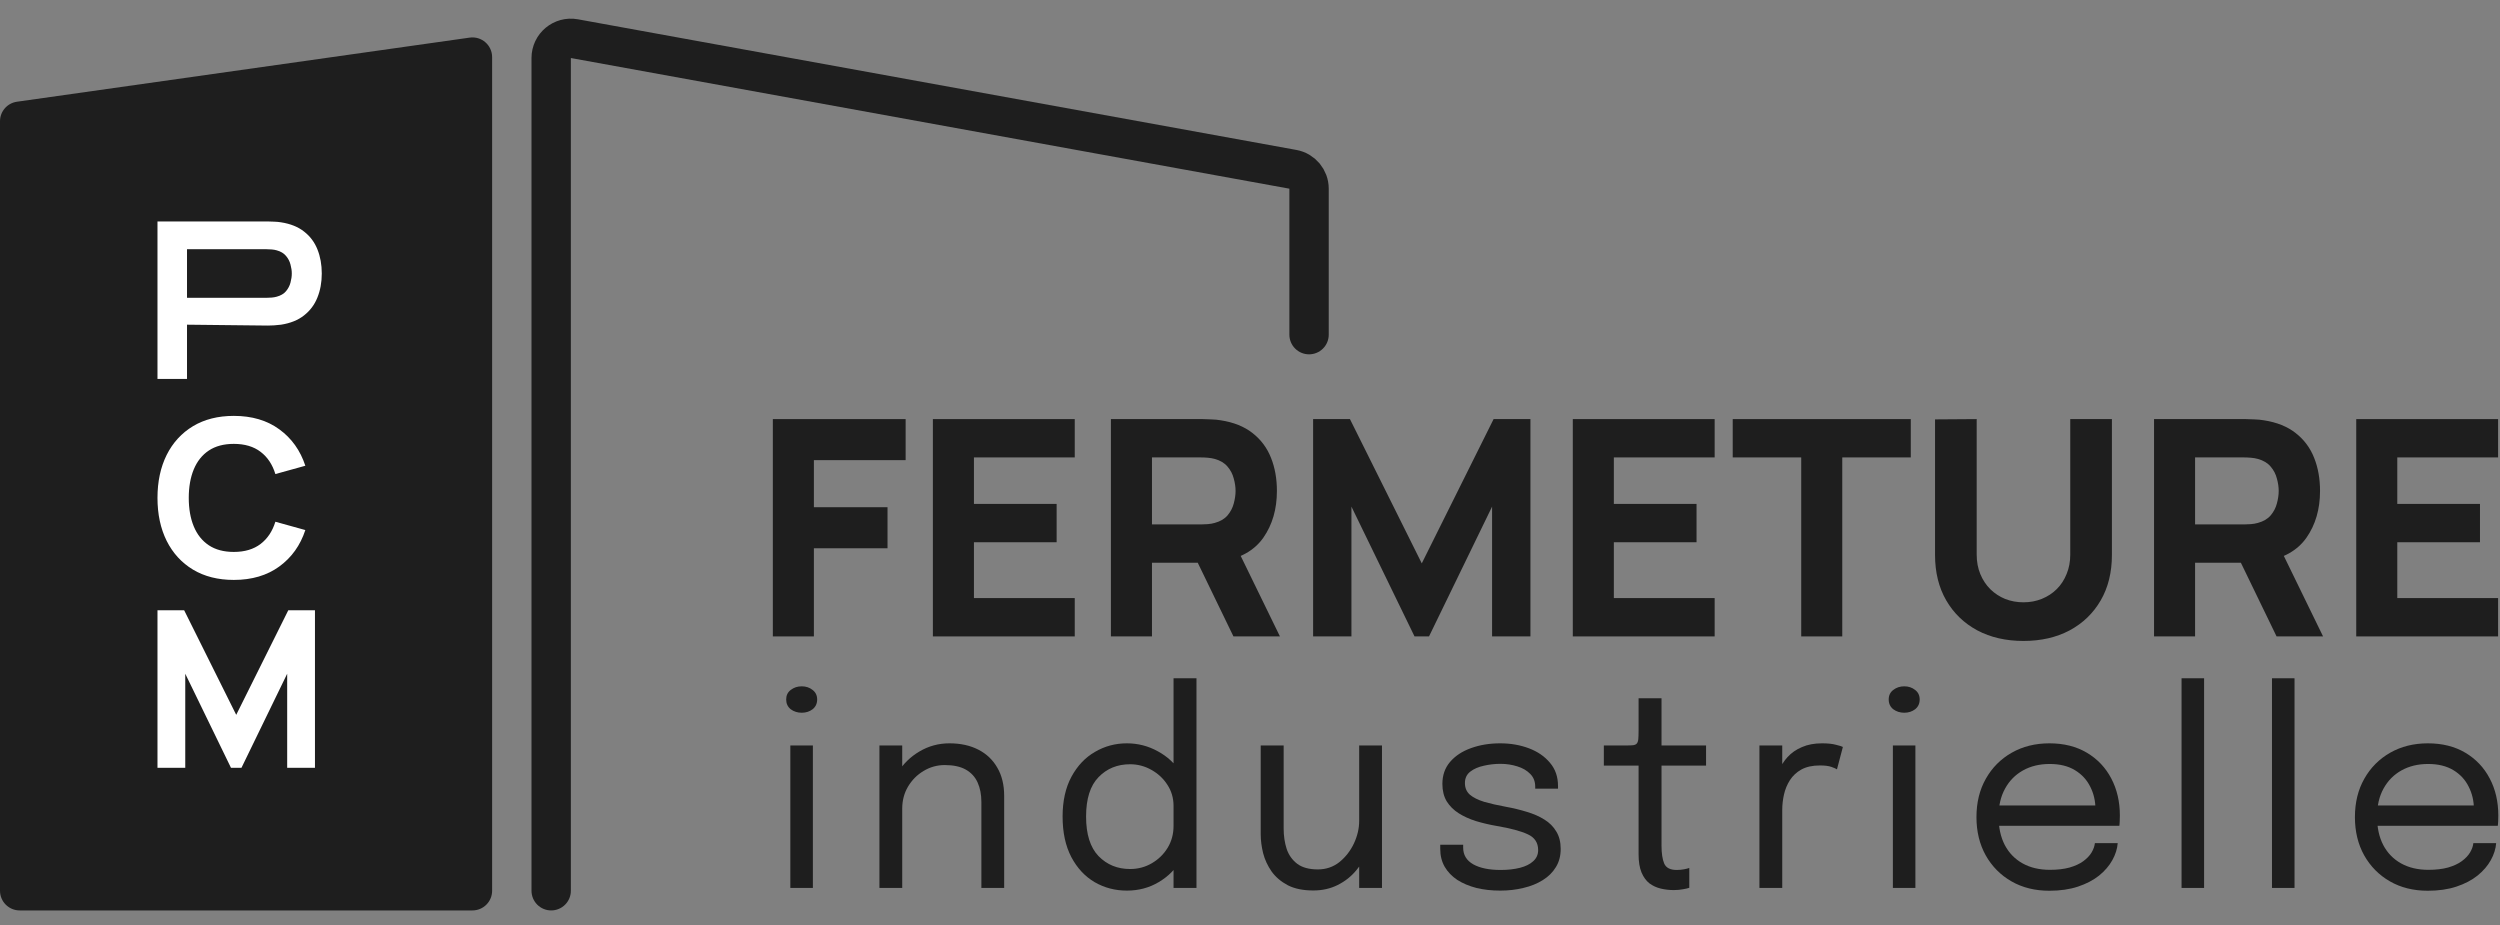
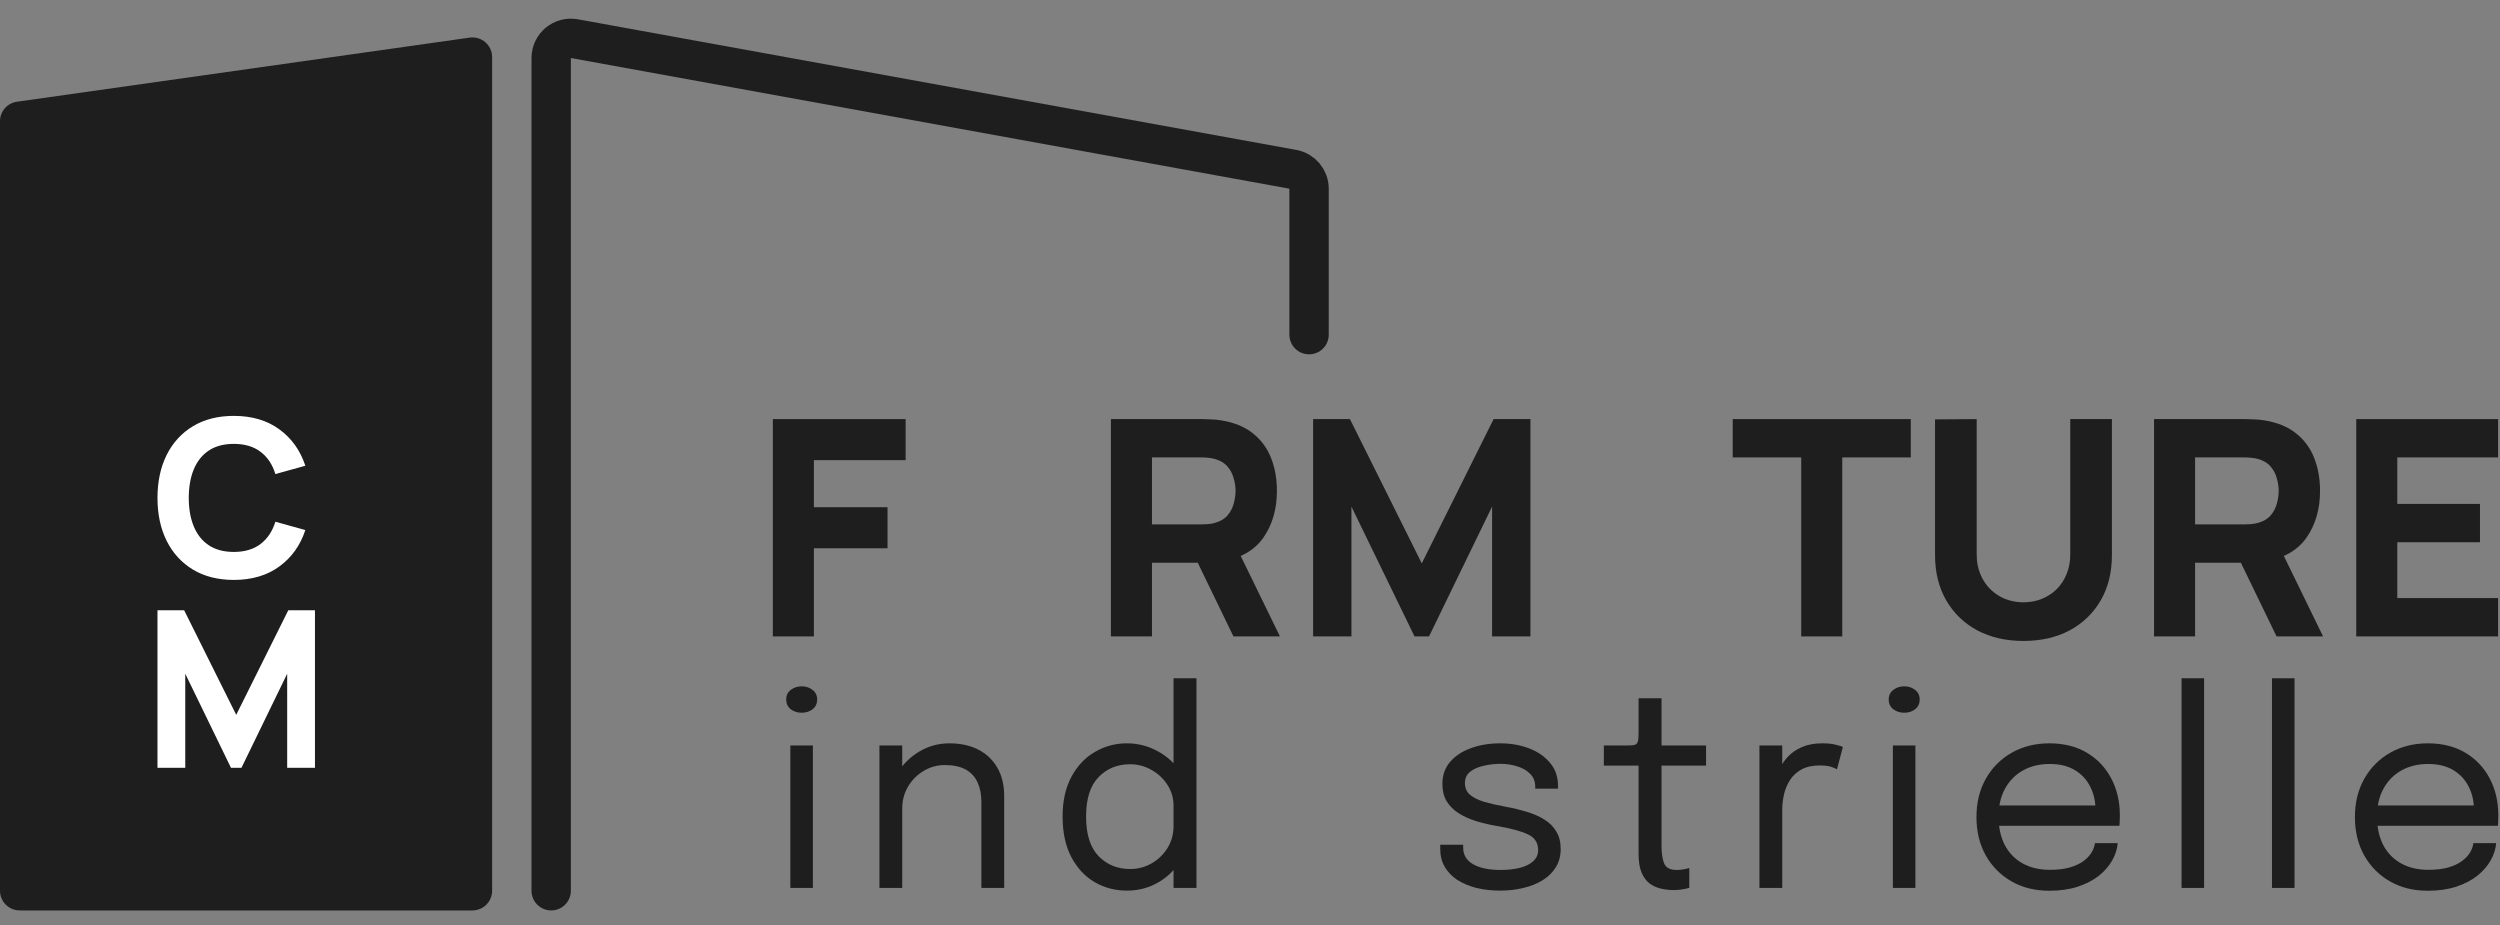
<svg xmlns="http://www.w3.org/2000/svg" width="127" height="47" viewBox="0 0 127 47" fill="none">
  <rect x="0" y="0" width="127" height="47" fill="#808080" stroke="none" />
  <path d="M0 6.159C0 5.66 0.367 5.238 0.86 5.168L23.86 1.911C24.462 1.826 25 2.294 25 2.902V45.25C25 45.802 24.552 46.25 24 46.25H1C0.448 46.25 0 45.802 0 45.25V6.159Z" fill="#1E1E1E" />
  <path d="M28 45.25V2.948C28 2.324 28.565 1.853 29.179 1.964L65.679 8.601C66.154 8.687 66.5 9.101 66.5 9.585V17" stroke="#1E1E1E" stroke-width="2" stroke-linecap="round" />
-   <path d="M8 19.25V11.25H13.612C13.69 11.25 13.794 11.254 13.924 11.261C14.057 11.265 14.175 11.276 14.279 11.294C14.757 11.368 15.148 11.526 15.451 11.767C15.759 12.007 15.985 12.311 16.129 12.678C16.273 13.041 16.346 13.446 16.346 13.894C16.346 14.343 16.272 14.75 16.123 15.117C15.979 15.48 15.753 15.781 15.446 16.022C15.142 16.263 14.753 16.42 14.279 16.494C14.175 16.509 14.057 16.52 13.924 16.528C13.79 16.535 13.687 16.539 13.612 16.539L9.5 16.494V19.25H8ZM9.5 15.128H13.546C13.623 15.128 13.709 15.124 13.801 15.117C13.894 15.109 13.979 15.094 14.057 15.072C14.261 15.017 14.418 14.924 14.529 14.794C14.64 14.661 14.716 14.515 14.757 14.356C14.801 14.193 14.823 14.039 14.823 13.894C14.823 13.75 14.801 13.598 14.757 13.439C14.716 13.276 14.64 13.13 14.529 13C14.418 12.867 14.261 12.772 14.057 12.717C13.979 12.694 13.894 12.68 13.801 12.672C13.709 12.665 13.623 12.661 13.546 12.661H9.5V15.128Z" fill="white" />
  <path d="M11.878 29.46C11.078 29.46 10.387 29.286 9.806 28.938C9.228 28.59 8.781 28.102 8.467 27.477C8.156 26.851 8 26.123 8 25.293C8 24.464 8.156 23.736 8.467 23.11C8.781 22.484 9.228 21.997 9.806 21.649C10.387 21.301 11.078 21.127 11.878 21.127C12.796 21.127 13.567 21.354 14.189 21.81C14.815 22.265 15.256 22.882 15.511 23.66L13.989 24.082C13.841 23.597 13.591 23.221 13.239 22.954C12.887 22.684 12.433 22.549 11.878 22.549C11.37 22.549 10.946 22.662 10.606 22.888C10.268 23.114 10.015 23.432 9.844 23.843C9.674 24.254 9.589 24.738 9.589 25.293C9.589 25.849 9.674 26.332 9.844 26.743C10.015 27.154 10.268 27.473 10.606 27.699C10.946 27.925 11.37 28.038 11.878 28.038C12.433 28.038 12.887 27.902 13.239 27.632C13.591 27.362 13.841 26.986 13.989 26.504L15.511 26.927C15.256 27.704 14.815 28.321 14.189 28.777C13.567 29.232 12.796 29.46 11.878 29.46Z" fill="white" />
  <path d="M8 39.003V31.003H9.356L12 36.314L14.644 31.003H16V39.003H14.589V34.225L12.267 39.003H11.733L9.411 34.225V39.003H8Z" fill="white" />
  <path d="M39.26 32.33V21.29H46.006V23.375H41.345V25.767H45.086V27.852H41.345V32.33H39.26Z" fill="#1E1E1E" />
-   <path d="M47.39 32.33V21.29H54.597V23.237H49.476V25.599H53.677V27.546H49.476V30.382H54.597V32.33H47.39Z" fill="#1E1E1E" />
  <path d="M56.434 32.33V21.29H61.095C61.203 21.29 61.346 21.295 61.525 21.305C61.709 21.31 61.872 21.326 62.015 21.351C62.675 21.453 63.214 21.671 63.633 22.003C64.057 22.335 64.369 22.754 64.568 23.26C64.768 23.761 64.867 24.321 64.867 24.939C64.867 25.864 64.637 26.657 64.177 27.316C63.717 27.97 62.997 28.374 62.015 28.527L61.095 28.588H58.52V32.33H56.434ZM62.659 32.33L60.482 27.837L62.629 27.423L65.021 32.33H62.659ZM58.52 26.641H61.003C61.111 26.641 61.228 26.636 61.356 26.626C61.484 26.616 61.601 26.595 61.709 26.564C61.99 26.488 62.207 26.36 62.36 26.181C62.514 25.997 62.618 25.795 62.675 25.576C62.736 25.351 62.767 25.139 62.767 24.939C62.767 24.74 62.736 24.53 62.675 24.311C62.618 24.086 62.514 23.884 62.36 23.705C62.207 23.521 61.99 23.391 61.709 23.314C61.601 23.283 61.484 23.263 61.356 23.253C61.228 23.242 61.111 23.237 61.003 23.237H58.52V26.641Z" fill="#1E1E1E" />
  <path d="M66.706 32.33V21.29H68.577L72.226 28.619L75.875 21.29H77.746V32.33H75.798V25.736L72.594 32.33H71.858L68.653 25.736V32.33H66.706Z" fill="#1E1E1E" />
-   <path d="M79.898 32.33V21.29H87.104V23.237H81.983V25.599H86.184V27.546H81.983V30.382H87.104V32.33H79.898Z" fill="#1E1E1E" />
  <path d="M91.502 32.33V23.237H88.022V21.29H97.068V23.237H93.587V32.33H91.502Z" fill="#1E1E1E" />
  <path d="M102.792 32.56C101.903 32.56 101.121 32.381 100.447 32.023C99.772 31.66 99.246 31.151 98.867 30.497C98.489 29.843 98.3 29.074 98.3 28.19V21.305L100.416 21.29V28.174C100.416 28.537 100.477 28.867 100.6 29.163C100.723 29.46 100.891 29.715 101.106 29.93C101.326 30.145 101.579 30.311 101.865 30.428C102.156 30.541 102.465 30.597 102.792 30.597C103.13 30.597 103.442 30.538 103.728 30.421C104.019 30.303 104.272 30.137 104.487 29.922C104.701 29.708 104.868 29.452 104.985 29.156C105.108 28.859 105.169 28.532 105.169 28.174V21.29H107.285V28.19C107.285 29.074 107.096 29.843 106.718 30.497C106.339 31.151 105.813 31.66 105.138 32.023C104.464 32.381 103.682 32.56 102.792 32.56Z" fill="#1E1E1E" />
  <path d="M109.425 32.33V21.29H114.086C114.194 21.29 114.337 21.295 114.516 21.305C114.7 21.31 114.863 21.326 115.006 21.351C115.666 21.453 116.205 21.671 116.624 22.003C117.048 22.335 117.36 22.754 117.559 23.26C117.759 23.761 117.858 24.321 117.858 24.939C117.858 25.864 117.628 26.657 117.168 27.316C116.708 27.97 115.988 28.374 115.006 28.527L114.086 28.588H111.51V32.33H109.425ZM115.65 32.33L113.473 27.837L115.62 27.423L118.012 32.33H115.65ZM111.51 26.641H113.994C114.102 26.641 114.219 26.636 114.347 26.626C114.475 26.616 114.592 26.595 114.7 26.564C114.981 26.488 115.198 26.36 115.351 26.181C115.505 25.997 115.609 25.795 115.666 25.576C115.727 25.351 115.758 25.139 115.758 24.939C115.758 24.74 115.727 24.53 115.666 24.311C115.609 24.086 115.505 23.884 115.351 23.705C115.198 23.521 114.981 23.391 114.7 23.314C114.592 23.283 114.475 23.263 114.347 23.253C114.219 23.242 114.102 23.237 113.994 23.237H111.51V26.641Z" fill="#1E1E1E" />
  <path d="M119.697 32.33V21.29H126.903V23.237H121.782V25.599H125.983V27.546H121.782V30.382H126.903V32.33H119.697Z" fill="#1E1E1E" />
  <path d="M40.149 45.107V37.87H41.294V45.107H40.149ZM40.728 36.207C40.514 36.207 40.328 36.148 40.169 36.03C40.015 35.907 39.938 35.741 39.938 35.532C39.938 35.328 40.015 35.167 40.169 35.049C40.328 34.926 40.514 34.865 40.728 34.865C40.941 34.865 41.126 34.926 41.28 35.049C41.434 35.167 41.512 35.328 41.512 35.532C41.512 35.741 41.434 35.907 41.28 36.03C41.126 36.148 40.941 36.207 40.728 36.207Z" fill="#1E1E1E" />
  <path d="M49.854 45.107V41.638C49.854 41.429 49.854 41.259 49.854 41.127C49.854 40.991 49.854 40.861 49.854 40.739C49.854 40.362 49.79 40.032 49.663 39.751C49.536 39.469 49.336 39.251 49.063 39.096C48.791 38.942 48.434 38.865 47.993 38.865C47.607 38.865 47.248 38.965 46.917 39.165C46.59 39.36 46.326 39.626 46.126 39.962C45.931 40.294 45.833 40.666 45.833 41.08L45.172 40.827C45.172 40.26 45.311 39.744 45.588 39.28C45.869 38.817 46.242 38.449 46.705 38.176C47.173 37.899 47.682 37.761 48.232 37.761C48.791 37.761 49.279 37.867 49.697 38.081C50.115 38.295 50.437 38.601 50.665 39.001C50.896 39.396 51.012 39.873 51.012 40.432C51.012 40.632 51.012 40.85 51.012 41.086C51.012 41.322 51.012 41.543 51.012 41.747V45.107H49.854ZM44.675 45.107V37.87H45.833V45.107H44.675Z" fill="#1E1E1E" />
  <path d="M57.245 45.243C56.649 45.243 56.104 45.1 55.609 44.814C55.114 44.523 54.719 44.098 54.423 43.539C54.128 42.976 53.98 42.29 53.98 41.481C53.98 40.687 54.13 40.012 54.43 39.458C54.73 38.903 55.127 38.483 55.623 38.197C56.118 37.906 56.658 37.761 57.245 37.761C57.803 37.761 58.326 37.895 58.812 38.163C59.303 38.426 59.698 38.794 59.998 39.267C60.297 39.739 60.447 40.287 60.447 40.909C60.447 40.923 60.447 40.936 60.447 40.95C60.447 40.964 60.447 40.977 60.447 40.991L59.616 41.025C59.616 41.011 59.616 40.998 59.616 40.984C59.616 40.966 59.616 40.95 59.616 40.936C59.616 40.541 59.511 40.184 59.303 39.867C59.098 39.548 58.828 39.296 58.492 39.11C58.155 38.919 57.794 38.824 57.408 38.824C56.763 38.824 56.229 39.042 55.807 39.478C55.384 39.91 55.173 40.578 55.173 41.481C55.173 42.381 55.384 43.051 55.807 43.492C56.234 43.928 56.767 44.146 57.408 44.146C57.812 44.146 58.18 44.048 58.512 43.853C58.848 43.658 59.116 43.396 59.316 43.069C59.516 42.738 59.616 42.367 59.616 41.959L60.447 41.979C60.447 42.597 60.304 43.153 60.018 43.649C59.732 44.139 59.346 44.528 58.859 44.814C58.378 45.1 57.84 45.243 57.245 45.243ZM59.616 45.107V34.456H60.781V45.107H59.616Z" fill="#1E1E1E" />
-   <path d="M66.716 45.236C66.198 45.236 65.766 45.148 65.421 44.971C65.076 44.789 64.801 44.555 64.596 44.269C64.397 43.983 64.253 43.674 64.167 43.342C64.085 43.006 64.044 42.683 64.044 42.374C64.044 42.202 64.044 42.024 64.044 41.843C64.044 41.656 64.044 41.47 64.044 41.284V37.87H65.21V41.134C65.21 41.302 65.21 41.468 65.21 41.632C65.21 41.795 65.21 41.95 65.21 42.095C65.21 42.463 65.26 42.804 65.36 43.117C65.464 43.431 65.644 43.685 65.898 43.88C66.152 44.071 66.502 44.166 66.948 44.166C67.365 44.166 67.731 44.041 68.045 43.792C68.358 43.537 68.603 43.221 68.781 42.844C68.958 42.463 69.046 42.084 69.046 41.706L69.721 41.986C69.721 42.386 69.651 42.779 69.51 43.165C69.369 43.546 69.167 43.894 68.903 44.207C68.644 44.521 68.329 44.771 67.956 44.957C67.588 45.143 67.175 45.236 66.716 45.236ZM69.046 45.107V37.87H70.205V45.107H69.046Z" fill="#1E1E1E" />
  <path d="M76.21 45.243C75.774 45.243 75.37 45.198 74.997 45.107C74.629 45.011 74.306 44.875 74.029 44.698C73.757 44.516 73.543 44.294 73.389 44.03C73.239 43.767 73.164 43.465 73.164 43.124C73.164 43.087 73.164 43.051 73.164 43.015C73.164 42.974 73.164 42.94 73.164 42.913H74.329C74.329 42.94 74.329 42.963 74.329 42.981C74.329 42.999 74.329 43.026 74.329 43.062C74.329 43.431 74.499 43.712 74.84 43.907C75.181 44.098 75.647 44.194 76.237 44.194C76.601 44.194 76.925 44.157 77.212 44.085C77.498 44.012 77.723 43.901 77.886 43.751C78.054 43.601 78.138 43.412 78.138 43.185C78.138 42.808 77.961 42.54 77.607 42.381C77.257 42.218 76.732 42.077 76.033 41.959C75.665 41.895 75.315 41.813 74.983 41.713C74.652 41.609 74.356 41.475 74.097 41.311C73.843 41.148 73.641 40.946 73.491 40.705C73.346 40.459 73.273 40.166 73.273 39.826C73.273 39.385 73.402 39.012 73.661 38.708C73.925 38.399 74.279 38.165 74.724 38.006C75.17 37.843 75.665 37.761 76.21 37.761C76.737 37.761 77.223 37.845 77.668 38.013C78.114 38.181 78.47 38.426 78.738 38.749C79.011 39.067 79.147 39.46 79.147 39.928C79.147 39.946 79.147 39.969 79.147 39.996C79.147 40.019 79.147 40.041 79.147 40.064H77.989C77.989 40.041 77.989 40.023 77.989 40.01C77.989 39.996 77.989 39.98 77.989 39.962C77.989 39.698 77.904 39.483 77.736 39.315C77.568 39.142 77.35 39.015 77.082 38.933C76.814 38.847 76.528 38.803 76.224 38.803C75.937 38.803 75.656 38.835 75.379 38.899C75.102 38.958 74.872 39.058 74.69 39.199C74.509 39.34 74.418 39.533 74.418 39.778C74.418 40.023 74.502 40.221 74.67 40.371C74.843 40.516 75.083 40.636 75.392 40.732C75.706 40.823 76.074 40.907 76.496 40.984C76.873 41.052 77.23 41.139 77.566 41.243C77.902 41.343 78.198 41.472 78.452 41.632C78.711 41.791 78.913 41.993 79.058 42.238C79.208 42.479 79.283 42.774 79.283 43.124C79.283 43.478 79.202 43.787 79.038 44.051C78.879 44.314 78.656 44.535 78.37 44.712C78.088 44.889 77.761 45.021 77.389 45.107C77.021 45.198 76.628 45.243 76.21 45.243Z" fill="#1E1E1E" />
  <path d="M85.025 45.216C84.803 45.216 84.585 45.191 84.371 45.141C84.158 45.091 83.965 45.002 83.792 44.875C83.624 44.743 83.49 44.559 83.39 44.323C83.29 44.082 83.24 43.773 83.24 43.396C83.24 43.301 83.24 43.203 83.24 43.103C83.24 42.999 83.24 42.89 83.24 42.776V38.892H81.475V37.87H82.606C82.761 37.87 82.881 37.865 82.967 37.856C83.054 37.843 83.115 37.813 83.151 37.768C83.192 37.718 83.217 37.643 83.226 37.543C83.235 37.438 83.24 37.295 83.24 37.113V35.471H84.405V37.87H86.668V38.892H84.405V42.401C84.405 42.502 84.405 42.599 84.405 42.694C84.405 42.79 84.405 42.879 84.405 42.96C84.405 43.346 84.451 43.649 84.541 43.867C84.637 44.085 84.848 44.194 85.175 44.194C85.307 44.194 85.432 44.182 85.55 44.16C85.668 44.137 85.757 44.114 85.816 44.092V45.1C85.739 45.127 85.63 45.152 85.489 45.175C85.353 45.202 85.198 45.216 85.025 45.216Z" fill="#1E1E1E" />
  <path d="M89.379 45.107V37.87H90.538V40.091L90.156 39.955C90.183 39.687 90.251 39.423 90.361 39.165C90.47 38.901 90.62 38.665 90.81 38.456C91.006 38.242 91.249 38.074 91.539 37.952C91.83 37.824 92.171 37.761 92.562 37.761C92.852 37.761 93.089 37.786 93.27 37.836C93.457 37.881 93.573 37.917 93.618 37.945L93.318 39.083C93.273 39.051 93.18 39.01 93.039 38.96C92.902 38.91 92.707 38.885 92.453 38.885C92.076 38.885 91.762 38.953 91.512 39.09C91.267 39.226 91.072 39.408 90.926 39.635C90.785 39.857 90.685 40.1 90.626 40.364C90.567 40.627 90.538 40.889 90.538 41.148V45.107H89.379Z" fill="#1E1E1E" />
  <path d="M96.158 45.107V37.87H97.302V45.107H96.158ZM96.737 36.207C96.523 36.207 96.337 36.148 96.178 36.03C96.024 35.907 95.946 35.741 95.946 35.532C95.946 35.328 96.024 35.167 96.178 35.049C96.337 34.926 96.523 34.865 96.737 34.865C96.95 34.865 97.134 34.926 97.289 35.049C97.443 35.167 97.52 35.328 97.52 35.532C97.52 35.741 97.443 35.907 97.289 36.03C97.134 36.148 96.95 36.207 96.737 36.207Z" fill="#1E1E1E" />
  <path d="M101.058 41.952V40.916H106.653L106.449 41.257C106.449 41.229 106.449 41.204 106.449 41.182C106.449 41.154 106.449 41.13 106.449 41.107C106.449 40.689 106.36 40.307 106.183 39.962C106.01 39.612 105.751 39.333 105.406 39.124C105.061 38.915 104.634 38.81 104.125 38.81C103.611 38.81 103.159 38.919 102.769 39.137C102.378 39.355 102.074 39.664 101.856 40.064C101.637 40.459 101.528 40.932 101.528 41.481C101.528 42.04 101.633 42.522 101.842 42.926C102.055 43.331 102.358 43.642 102.748 43.86C103.139 44.078 103.602 44.187 104.138 44.187C104.52 44.187 104.852 44.148 105.133 44.071C105.415 43.989 105.647 43.883 105.828 43.751C106.015 43.614 106.156 43.467 106.251 43.308C106.346 43.149 106.403 42.99 106.421 42.831H107.58C107.557 43.122 107.466 43.41 107.307 43.696C107.148 43.983 106.923 44.244 106.633 44.48C106.342 44.712 105.985 44.898 105.563 45.039C105.14 45.18 104.654 45.25 104.104 45.25C103.377 45.25 102.737 45.091 102.183 44.773C101.628 44.455 101.192 44.014 100.874 43.451C100.561 42.888 100.404 42.24 100.404 41.509C100.404 40.768 100.563 40.119 100.881 39.56C101.199 38.996 101.637 38.556 102.196 38.238C102.755 37.92 103.393 37.761 104.111 37.761C104.843 37.761 105.476 37.92 106.012 38.238C106.549 38.556 106.962 38.992 107.253 39.546C107.543 40.096 107.689 40.723 107.689 41.427C107.689 41.5 107.687 41.595 107.682 41.713C107.677 41.831 107.671 41.911 107.662 41.952H101.058Z" fill="#1E1E1E" />
  <path d="M111.968 34.456V45.107H110.823V34.456H111.968Z" fill="#1E1E1E" />
  <path d="M116.562 34.456V45.107H115.417V34.456H116.562Z" fill="#1E1E1E" />
  <path d="M120.284 41.952V40.916H125.879L125.674 41.257C125.674 41.229 125.674 41.204 125.674 41.182C125.674 41.154 125.674 41.13 125.674 41.107C125.674 40.689 125.586 40.307 125.408 39.962C125.236 39.612 124.977 39.333 124.632 39.124C124.286 38.915 123.859 38.81 123.35 38.81C122.837 38.81 122.385 38.919 121.994 39.137C121.604 39.355 121.299 39.664 121.081 40.064C120.863 40.459 120.754 40.932 120.754 41.481C120.754 42.04 120.859 42.522 121.068 42.926C121.281 43.331 121.583 43.642 121.974 43.86C122.365 44.078 122.828 44.187 123.364 44.187C123.746 44.187 124.077 44.148 124.359 44.071C124.641 43.989 124.872 43.883 125.054 43.751C125.24 43.614 125.381 43.467 125.477 43.308C125.572 43.149 125.629 42.99 125.647 42.831H126.805C126.783 43.122 126.692 43.41 126.533 43.696C126.374 43.983 126.149 44.244 125.858 44.48C125.567 44.712 125.211 44.898 124.788 45.039C124.366 45.18 123.88 45.25 123.33 45.25C122.603 45.25 121.962 45.091 121.408 44.773C120.854 44.455 120.418 44.014 120.1 43.451C119.786 42.888 119.63 42.24 119.63 41.509C119.63 40.768 119.789 40.119 120.107 39.56C120.425 38.996 120.863 38.556 121.422 38.238C121.981 37.92 122.619 37.761 123.337 37.761C124.068 37.761 124.702 37.92 125.238 38.238C125.774 38.556 126.188 38.992 126.478 39.546C126.769 40.096 126.914 40.723 126.914 41.427C126.914 41.5 126.912 41.595 126.908 41.713C126.903 41.831 126.896 41.911 126.887 41.952H120.284Z" fill="#1E1E1E" />
</svg>